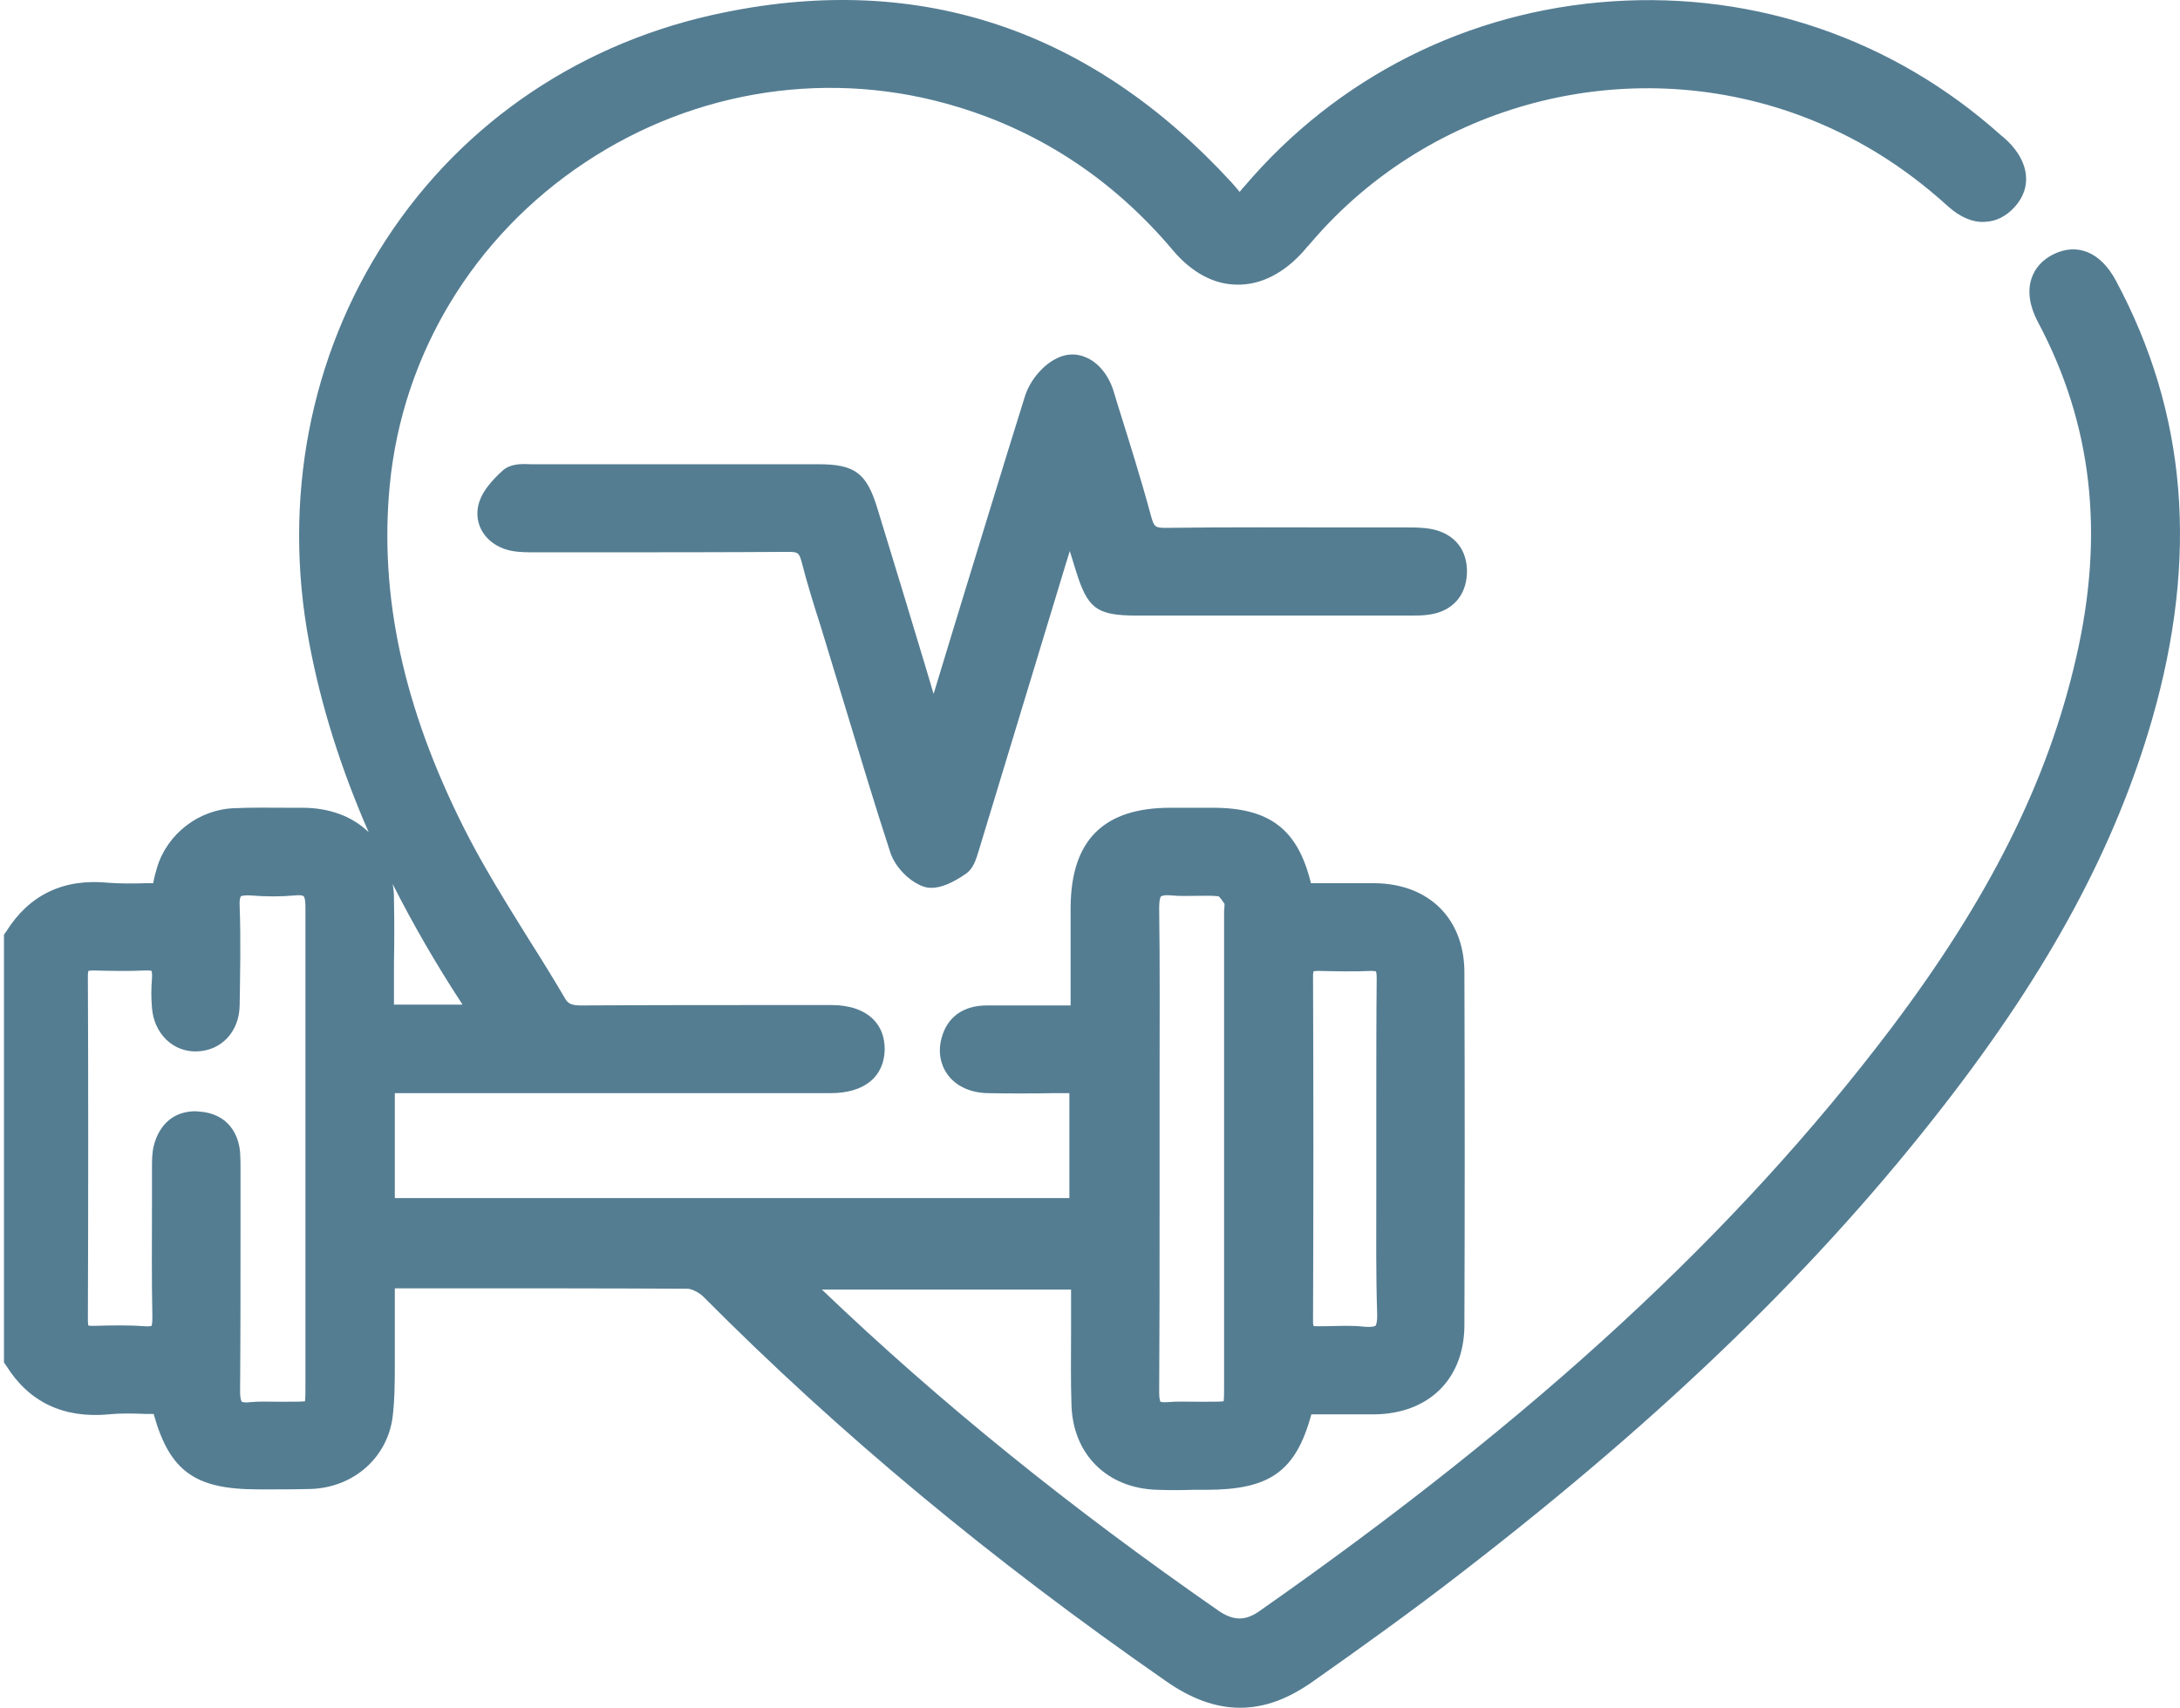
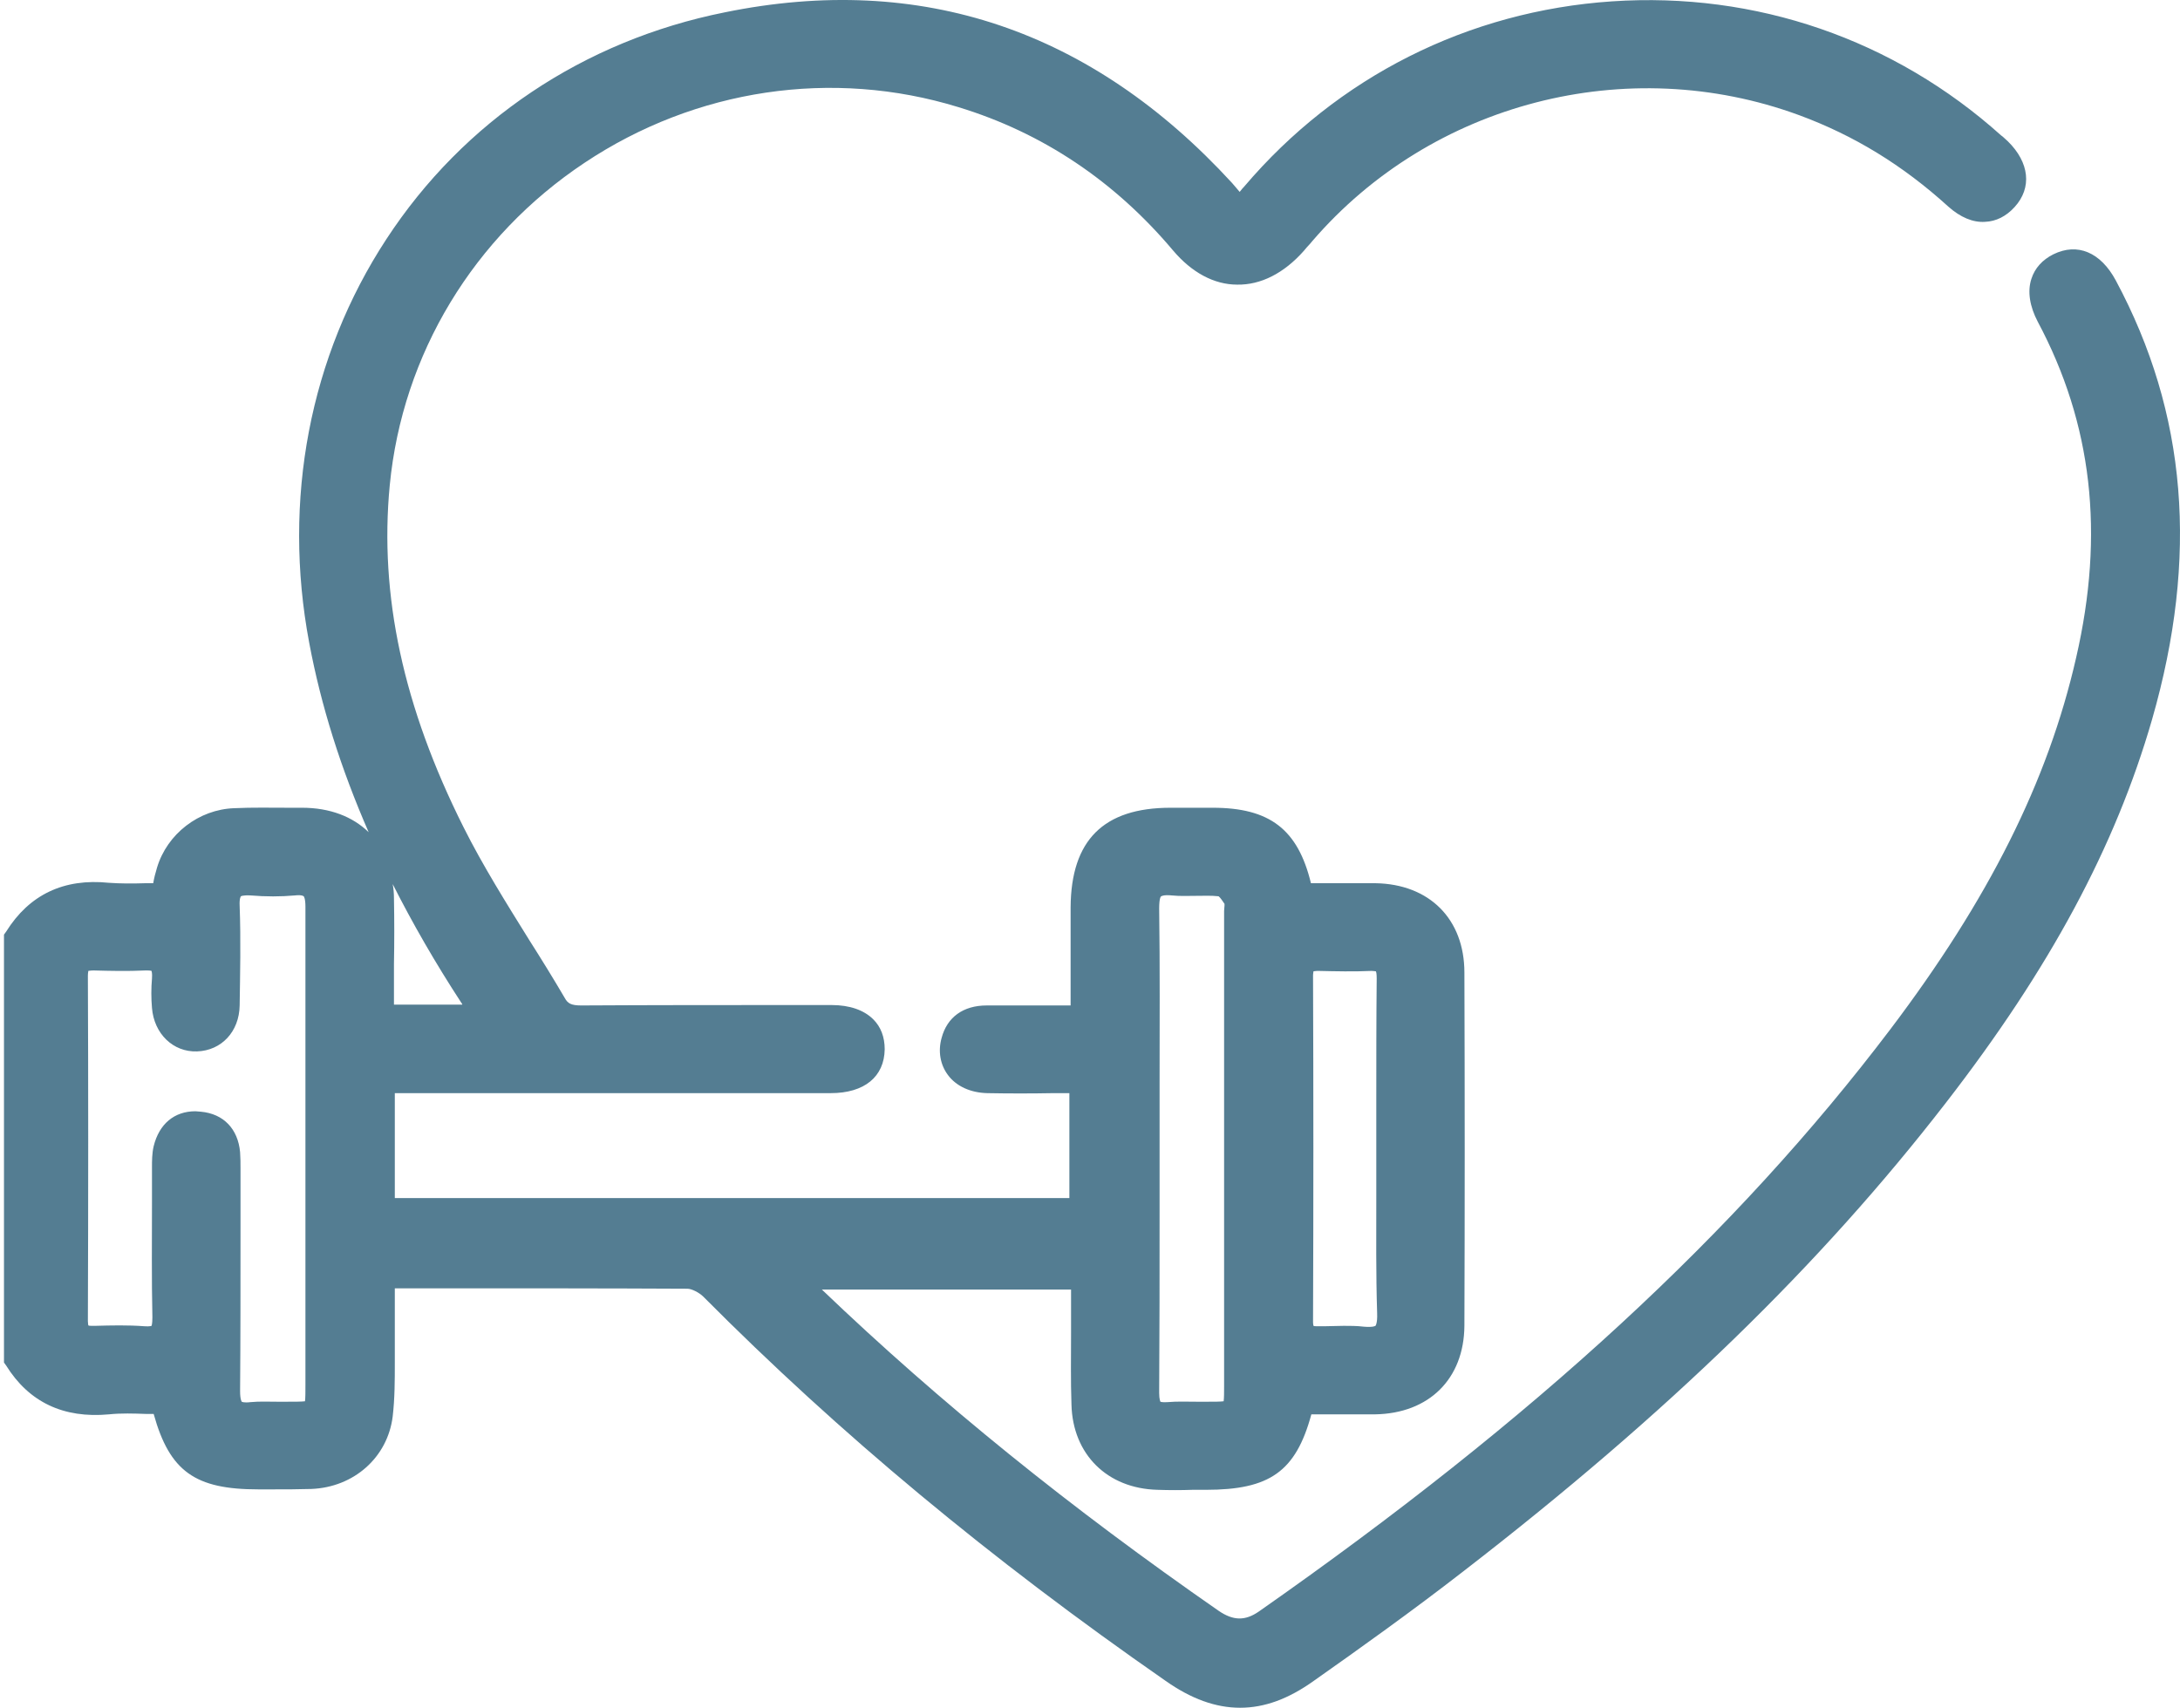
<svg xmlns="http://www.w3.org/2000/svg" width="74" height="58" viewBox="0 0 74 58" fill="none">
  <path d="M71.82 9.52C71.305 8.561 70.517 8.232 69.702 8.633C69.329 8.819 69.072 9.105 68.957 9.463C68.814 9.892 68.9 10.407 69.172 10.923C71.018 14.386 71.448 18.107 70.474 22.329C69.516 26.536 67.498 30.543 64.163 34.951C58.925 41.863 52.113 48.146 42.725 54.715C42.267 55.029 41.867 55.029 41.366 54.686C36.357 51.208 31.935 47.645 27.899 43.781H36.357V44.167C36.357 44.525 36.357 44.883 36.357 45.241C36.357 46.042 36.342 46.872 36.371 47.688C36.414 49.377 37.587 50.536 39.291 50.579C39.691 50.593 40.092 50.593 40.478 50.579C40.636 50.579 40.779 50.579 40.936 50.579C43.097 50.579 43.985 49.963 44.514 48.017C44.657 48.017 44.8 48.017 44.943 48.017C45.502 48.017 46.088 48.017 46.675 48.017C48.507 47.988 49.695 46.815 49.709 45.012C49.723 41.191 49.723 37.155 49.709 33.019C49.709 31.201 48.521 30.014 46.689 29.985C46.103 29.985 45.502 29.985 44.929 29.985C44.786 29.985 44.643 29.985 44.5 29.985C44.056 28.153 43.097 27.423 41.165 27.423C40.693 27.423 40.206 27.423 39.734 27.423C37.459 27.423 36.357 28.525 36.342 30.801C36.342 31.645 36.342 32.489 36.342 33.348V34.135H35.741C34.969 34.135 34.239 34.135 33.495 34.135C32.693 34.135 32.149 34.536 31.963 35.237C31.834 35.695 31.92 36.153 32.178 36.497C32.464 36.883 32.951 37.098 33.509 37.112C34.253 37.126 35.011 37.126 35.756 37.112C35.942 37.112 36.113 37.112 36.3 37.112V40.675H13.402V37.112H17.967C21.373 37.112 24.793 37.112 28.199 37.112C29.344 37.112 30.017 36.554 30.031 35.624C30.031 35.209 29.902 34.865 29.645 34.608C29.33 34.293 28.843 34.121 28.228 34.121H26.897C24.55 34.121 22.117 34.121 19.727 34.135C19.384 34.135 19.269 34.064 19.169 33.878C18.783 33.219 18.368 32.547 17.967 31.917C17.194 30.672 16.393 29.398 15.734 28.082C13.688 24.003 12.872 20.21 13.23 16.475C13.659 12.025 16.078 8.032 19.842 5.527C23.62 3.009 28.257 2.322 32.536 3.638C35.398 4.511 37.845 6.157 39.82 8.504C40.45 9.248 41.208 9.663 41.995 9.663C42.797 9.678 43.584 9.277 44.257 8.518C44.328 8.432 44.4 8.347 44.471 8.275L44.543 8.189C48.593 3.481 55.233 1.764 61.072 3.91C62.932 4.597 64.578 5.599 66.138 7.016C66.539 7.373 66.968 7.56 67.383 7.531C67.755 7.517 68.099 7.345 68.385 7.03C68.986 6.372 68.886 5.513 68.156 4.797C68.099 4.74 68.041 4.697 67.984 4.64L67.927 4.597C64.292 1.334 59.598 -0.283 54.718 0.046C49.838 0.375 45.401 2.608 42.239 6.329C42.181 6.386 42.138 6.443 42.081 6.515C41.995 6.415 41.909 6.314 41.824 6.214C37.058 1.019 31.262 -0.941 24.607 0.418C19.813 1.377 15.734 4.111 13.116 8.118C10.511 12.096 9.581 16.976 10.497 21.828C10.897 23.96 11.57 26.092 12.514 28.253C11.971 27.724 11.198 27.423 10.253 27.423H9.81C9.194 27.423 8.565 27.409 7.949 27.438C6.747 27.481 5.674 28.311 5.33 29.456C5.273 29.642 5.23 29.813 5.201 29.985C5.116 29.985 5.015 29.985 4.93 29.985C4.5 29.999 4.099 29.999 3.699 29.971C2.167 29.813 0.994 30.371 0.207 31.631L0.135 31.731V46.257L0.207 46.357C0.98 47.602 2.153 48.16 3.699 48.017C4.114 47.974 4.543 47.988 4.958 48.003C5.044 48.003 5.13 48.003 5.216 48.003C5.76 49.963 6.633 50.564 8.765 50.564C8.922 50.564 9.094 50.564 9.251 50.564C9.681 50.564 10.124 50.564 10.568 50.55C12.014 50.493 13.158 49.477 13.33 48.089C13.402 47.473 13.402 46.858 13.402 46.257C13.402 46.042 13.402 45.827 13.402 45.627C13.402 45.098 13.402 44.568 13.402 44.053C13.402 43.953 13.402 43.838 13.402 43.738C13.416 43.738 13.416 43.738 13.416 43.738H15.133C17.824 43.738 20.6 43.738 23.334 43.752C23.477 43.752 23.734 43.881 23.877 44.024C28.486 48.661 33.609 52.926 39.562 57.062C40.435 57.677 41.265 57.978 42.096 57.978C42.925 57.978 43.741 57.677 44.6 57.062C46.145 55.974 47.949 54.686 49.68 53.341C56.607 47.988 61.802 42.937 66.052 37.441C69.587 32.876 71.805 28.74 73.05 24.432C74.639 18.908 74.238 14.028 71.82 9.52ZM13.373 30.5C13.373 30.328 13.359 30.171 13.33 30.014C14.003 31.345 14.776 32.69 15.663 34.049C15.677 34.064 15.691 34.078 15.691 34.107H13.373V33.72C13.373 33.391 13.373 33.062 13.373 32.733C13.387 31.989 13.387 31.244 13.373 30.5ZM39.362 41.148C39.362 40.432 39.362 39.717 39.362 38.987C39.362 38.242 39.362 37.498 39.362 36.754C39.362 34.822 39.376 32.819 39.348 30.844C39.348 30.486 39.405 30.429 39.419 30.429C39.419 30.429 39.491 30.371 39.777 30.4C40.063 30.429 40.335 30.414 40.593 30.414C40.865 30.414 41.122 30.4 41.366 30.429C41.423 30.472 41.509 30.6 41.566 30.686C41.566 30.701 41.566 30.729 41.566 30.744C41.566 30.801 41.552 30.858 41.552 30.93V32.947C41.552 37.656 41.552 42.364 41.552 47.072C41.552 47.258 41.552 47.459 41.537 47.573C41.423 47.588 41.222 47.588 41.022 47.588C40.879 47.588 40.736 47.588 40.607 47.588C40.292 47.588 39.963 47.573 39.634 47.602C39.448 47.616 39.391 47.588 39.391 47.588C39.391 47.588 39.348 47.516 39.348 47.287C39.362 45.241 39.362 43.166 39.362 41.148ZM46.704 32.976C46.718 33.005 46.732 33.062 46.732 33.219C46.718 34.622 46.718 36.053 46.718 37.441C46.718 37.956 46.718 38.486 46.718 39.001C46.718 39.531 46.718 40.06 46.718 40.604C46.718 41.906 46.704 43.251 46.747 44.582C46.761 44.94 46.689 45.012 46.689 45.012C46.689 45.012 46.618 45.069 46.289 45.04C46.06 45.012 45.831 45.012 45.616 45.012C45.387 45.012 45.172 45.026 44.958 45.026H44.743C44.657 45.026 44.614 45.026 44.586 45.012C44.586 44.997 44.571 44.954 44.571 44.883C44.586 40.933 44.586 36.983 44.571 33.119C44.571 33.048 44.586 33.005 44.586 32.976C44.614 32.976 44.657 32.962 44.743 32.962C45.358 32.976 45.945 32.99 46.56 32.962C46.632 32.962 46.675 32.976 46.704 32.976ZM10.368 36.826C10.368 37.556 10.368 38.285 10.368 39.015V40.246C10.368 42.507 10.368 44.754 10.368 47.015C10.368 47.244 10.368 47.459 10.353 47.573C10.239 47.588 9.996 47.588 9.767 47.588C9.652 47.588 9.523 47.588 9.395 47.588C9.108 47.588 8.808 47.573 8.507 47.602C8.264 47.631 8.207 47.588 8.207 47.588C8.207 47.588 8.15 47.53 8.15 47.23C8.164 45.398 8.164 43.538 8.164 41.734C8.164 41.09 8.164 40.446 8.164 39.802V39.659C8.164 39.488 8.164 39.302 8.15 39.115C8.078 38.328 7.591 37.813 6.819 37.742C6.761 37.742 6.69 37.727 6.633 37.727C5.917 37.727 5.402 38.157 5.216 38.915C5.159 39.158 5.159 39.416 5.159 39.631V39.717C5.159 40.089 5.159 40.446 5.159 40.819C5.159 42.092 5.144 43.423 5.173 44.725C5.173 44.954 5.144 45.012 5.144 45.012C5.144 45.012 5.087 45.04 4.901 45.026C4.343 44.983 3.77 44.997 3.227 45.012H3.141C3.069 45.012 3.026 45.012 2.998 44.997C2.998 44.983 2.983 44.926 2.983 44.854C2.998 40.575 2.998 36.74 2.983 33.133C2.983 33.033 2.998 32.99 2.998 32.962C3.012 32.962 3.069 32.947 3.184 32.947C3.742 32.962 4.328 32.976 4.93 32.947C4.958 32.947 4.972 32.947 5.001 32.947C5.101 32.947 5.144 32.962 5.144 32.962C5.144 32.976 5.173 33.033 5.159 33.219C5.13 33.548 5.13 33.892 5.159 34.221C5.23 35.094 5.874 35.724 6.69 35.695C7.52 35.666 8.121 35.023 8.135 34.135C8.15 33.09 8.178 31.903 8.135 30.758C8.121 30.486 8.178 30.429 8.178 30.429C8.178 30.429 8.235 30.386 8.507 30.4C9.023 30.443 9.523 30.443 10.01 30.4C10.253 30.371 10.31 30.429 10.31 30.429C10.31 30.429 10.368 30.486 10.368 30.786C10.368 32.804 10.368 34.851 10.368 36.826Z" fill="#547D92" />
-   <path d="M47.777 17.907C47.763 17.907 47.763 17.907 47.777 17.907H47.72C47.147 17.907 46.56 17.907 45.988 17.907C43.884 17.907 41.709 17.892 39.577 17.921C39.219 17.921 39.176 17.892 39.076 17.534C38.732 16.261 38.332 14.987 37.945 13.756L37.802 13.284C37.63 12.726 37.273 12.296 36.843 12.125C36.514 11.982 36.142 12.01 35.813 12.196C35.355 12.44 34.94 12.955 34.782 13.484C33.967 16.089 33.165 18.736 32.378 21.298C32.149 22.057 31.92 22.801 31.691 23.559L31.419 22.643C30.861 20.797 30.332 19.037 29.788 17.277C29.416 16.046 29.015 15.76 27.756 15.76C25.108 15.76 21.616 15.76 18.124 15.76C18.081 15.76 18.024 15.76 17.981 15.76C17.695 15.745 17.337 15.745 17.08 15.96C16.75 16.261 16.307 16.704 16.221 17.234C16.107 17.949 16.607 18.565 17.395 18.708C17.652 18.751 17.91 18.751 18.153 18.751H18.253H20.056C22.246 18.751 24.521 18.751 26.754 18.736C27.083 18.736 27.126 18.765 27.212 19.08C27.398 19.81 27.627 20.54 27.856 21.255C27.956 21.584 28.056 21.914 28.157 22.243C28.343 22.844 28.514 23.43 28.7 24.032C29.187 25.634 29.688 27.309 30.217 28.926C30.375 29.427 30.861 29.928 31.348 30.099C31.434 30.128 31.52 30.142 31.62 30.142C31.935 30.142 32.321 29.985 32.779 29.67C33.051 29.484 33.137 29.155 33.223 28.883C33.237 28.84 33.251 28.783 33.266 28.74C33.867 26.765 34.468 24.79 35.069 22.801C35.426 21.627 35.784 20.439 36.142 19.266C36.199 19.08 36.257 18.894 36.314 18.708L36.514 19.352C36.915 20.669 37.23 20.898 38.589 20.898C41.681 20.898 44.772 20.898 47.863 20.898H47.92C48.106 20.898 48.292 20.898 48.492 20.869C49.28 20.769 49.766 20.239 49.795 19.466C49.824 18.679 49.38 18.121 48.607 17.964C48.306 17.907 48.035 17.907 47.777 17.907Z" fill="#547D92" />
</svg>